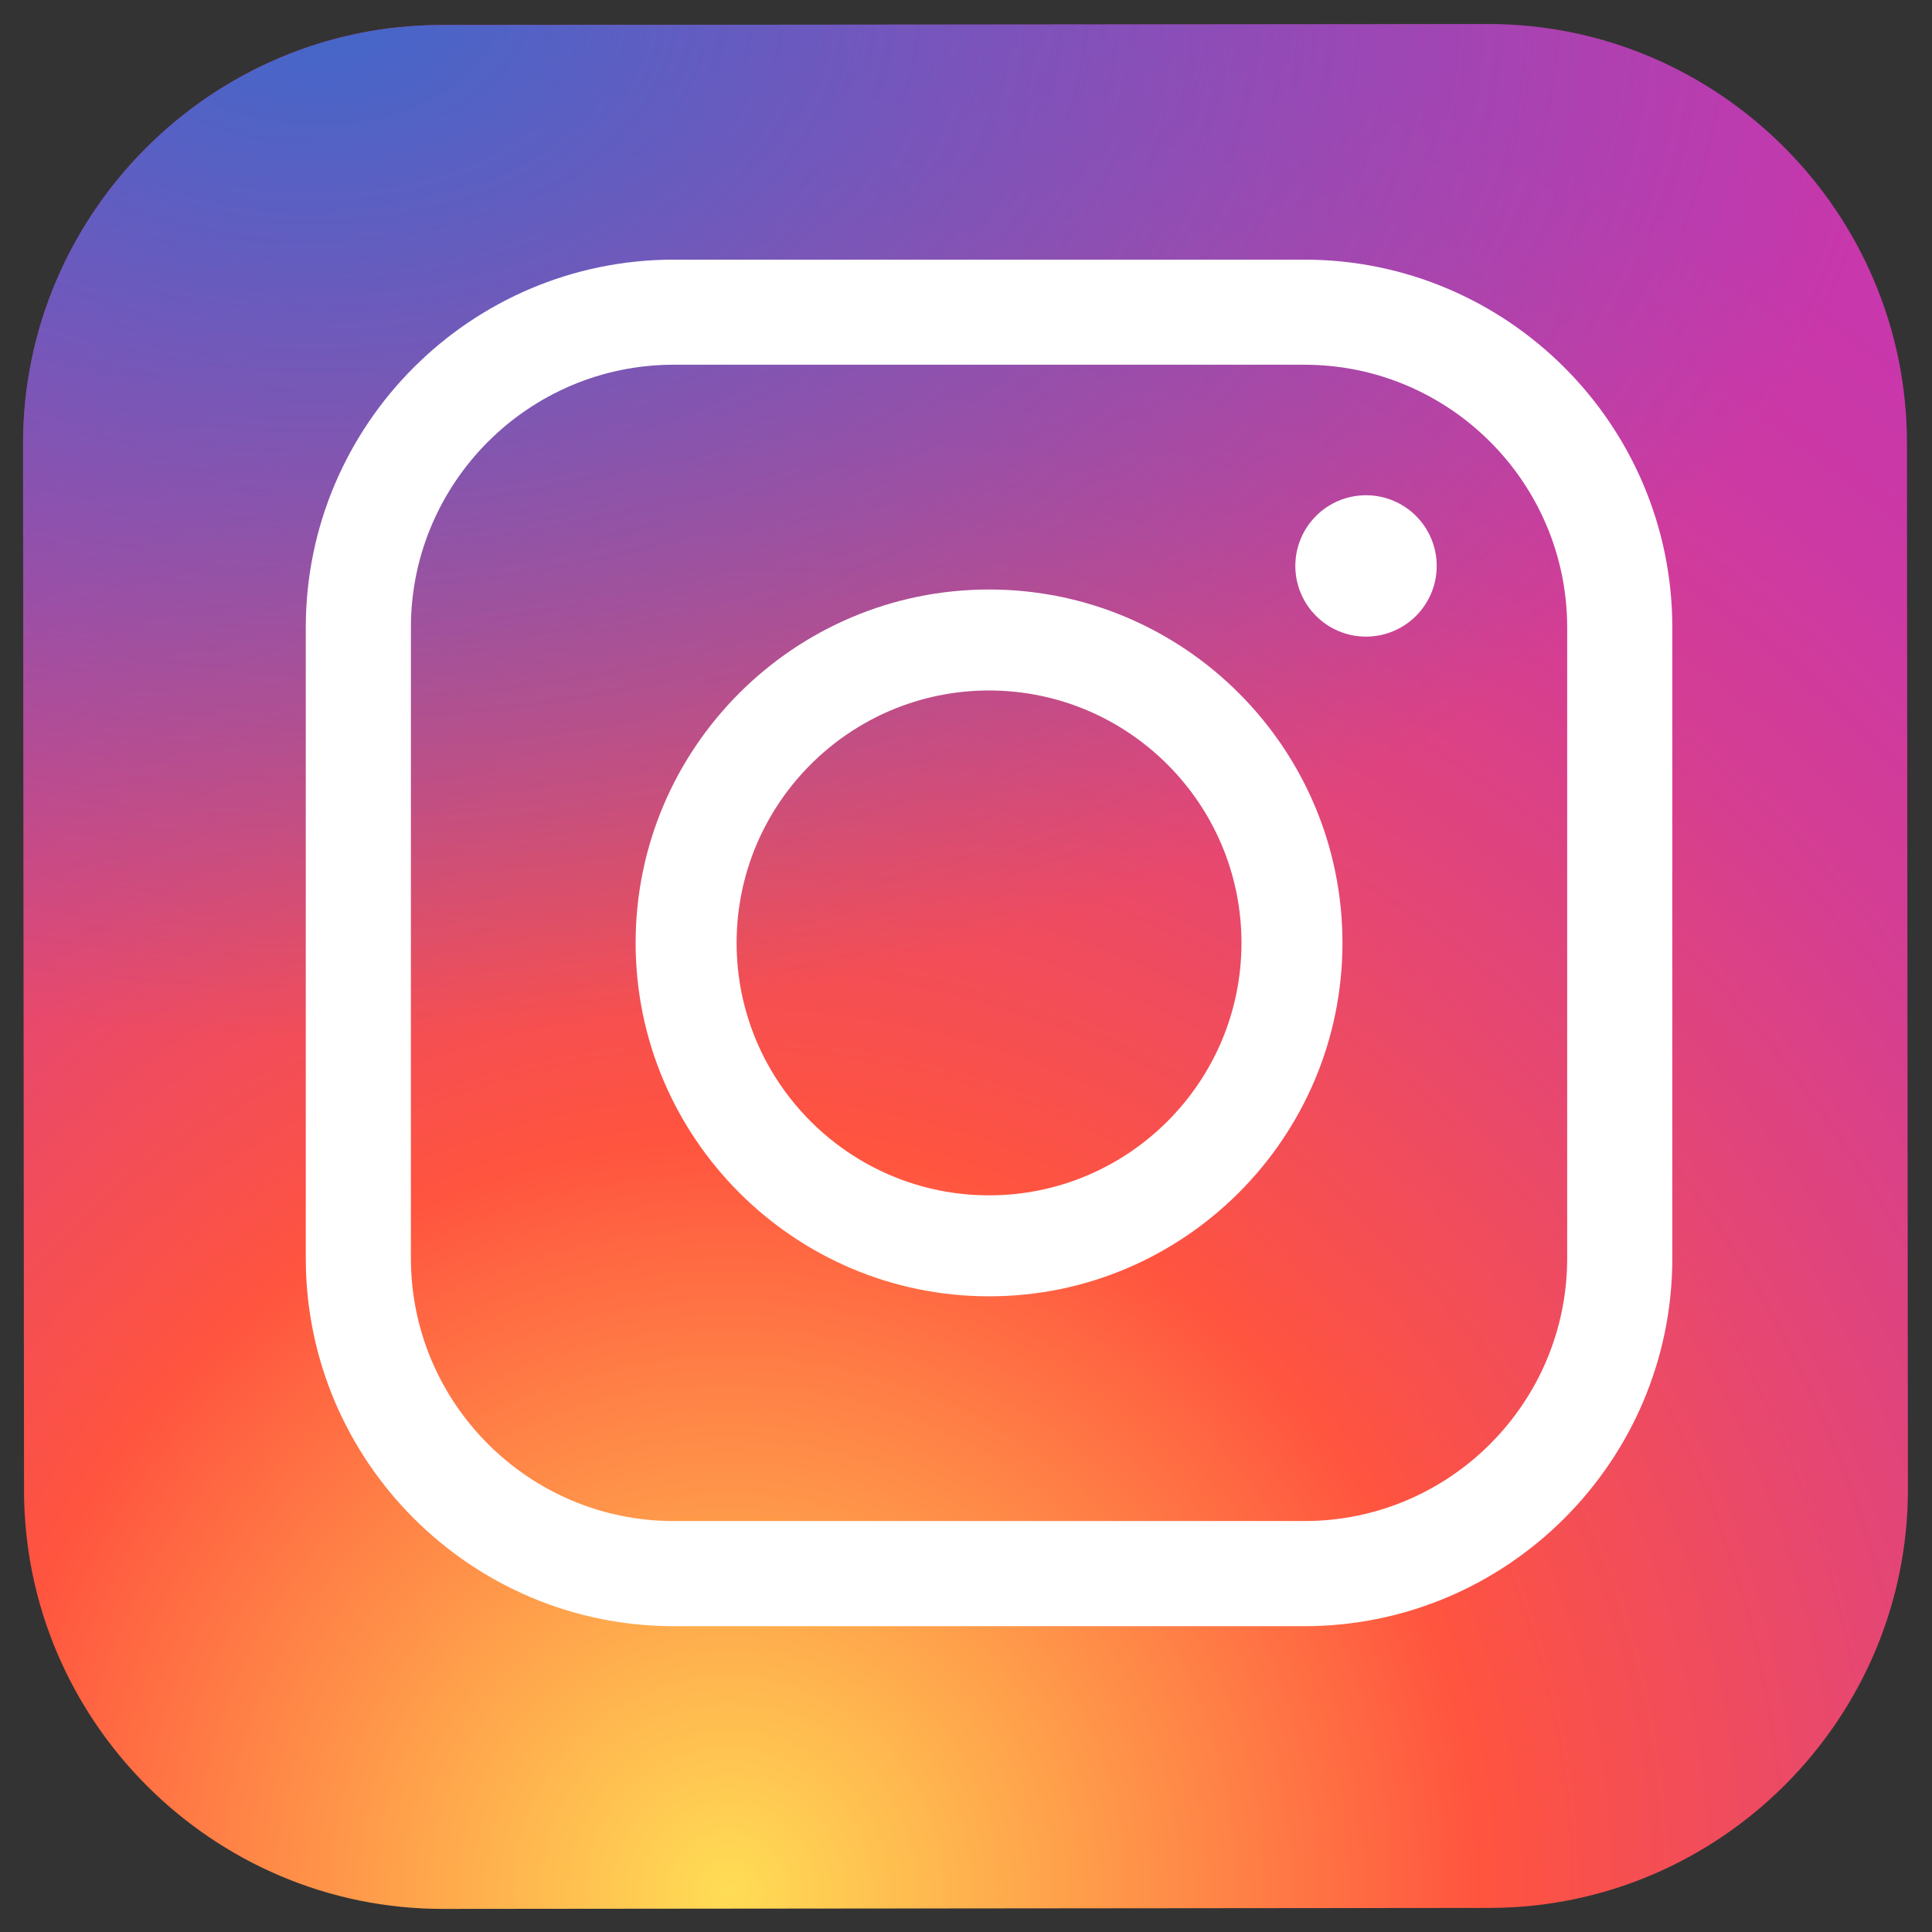
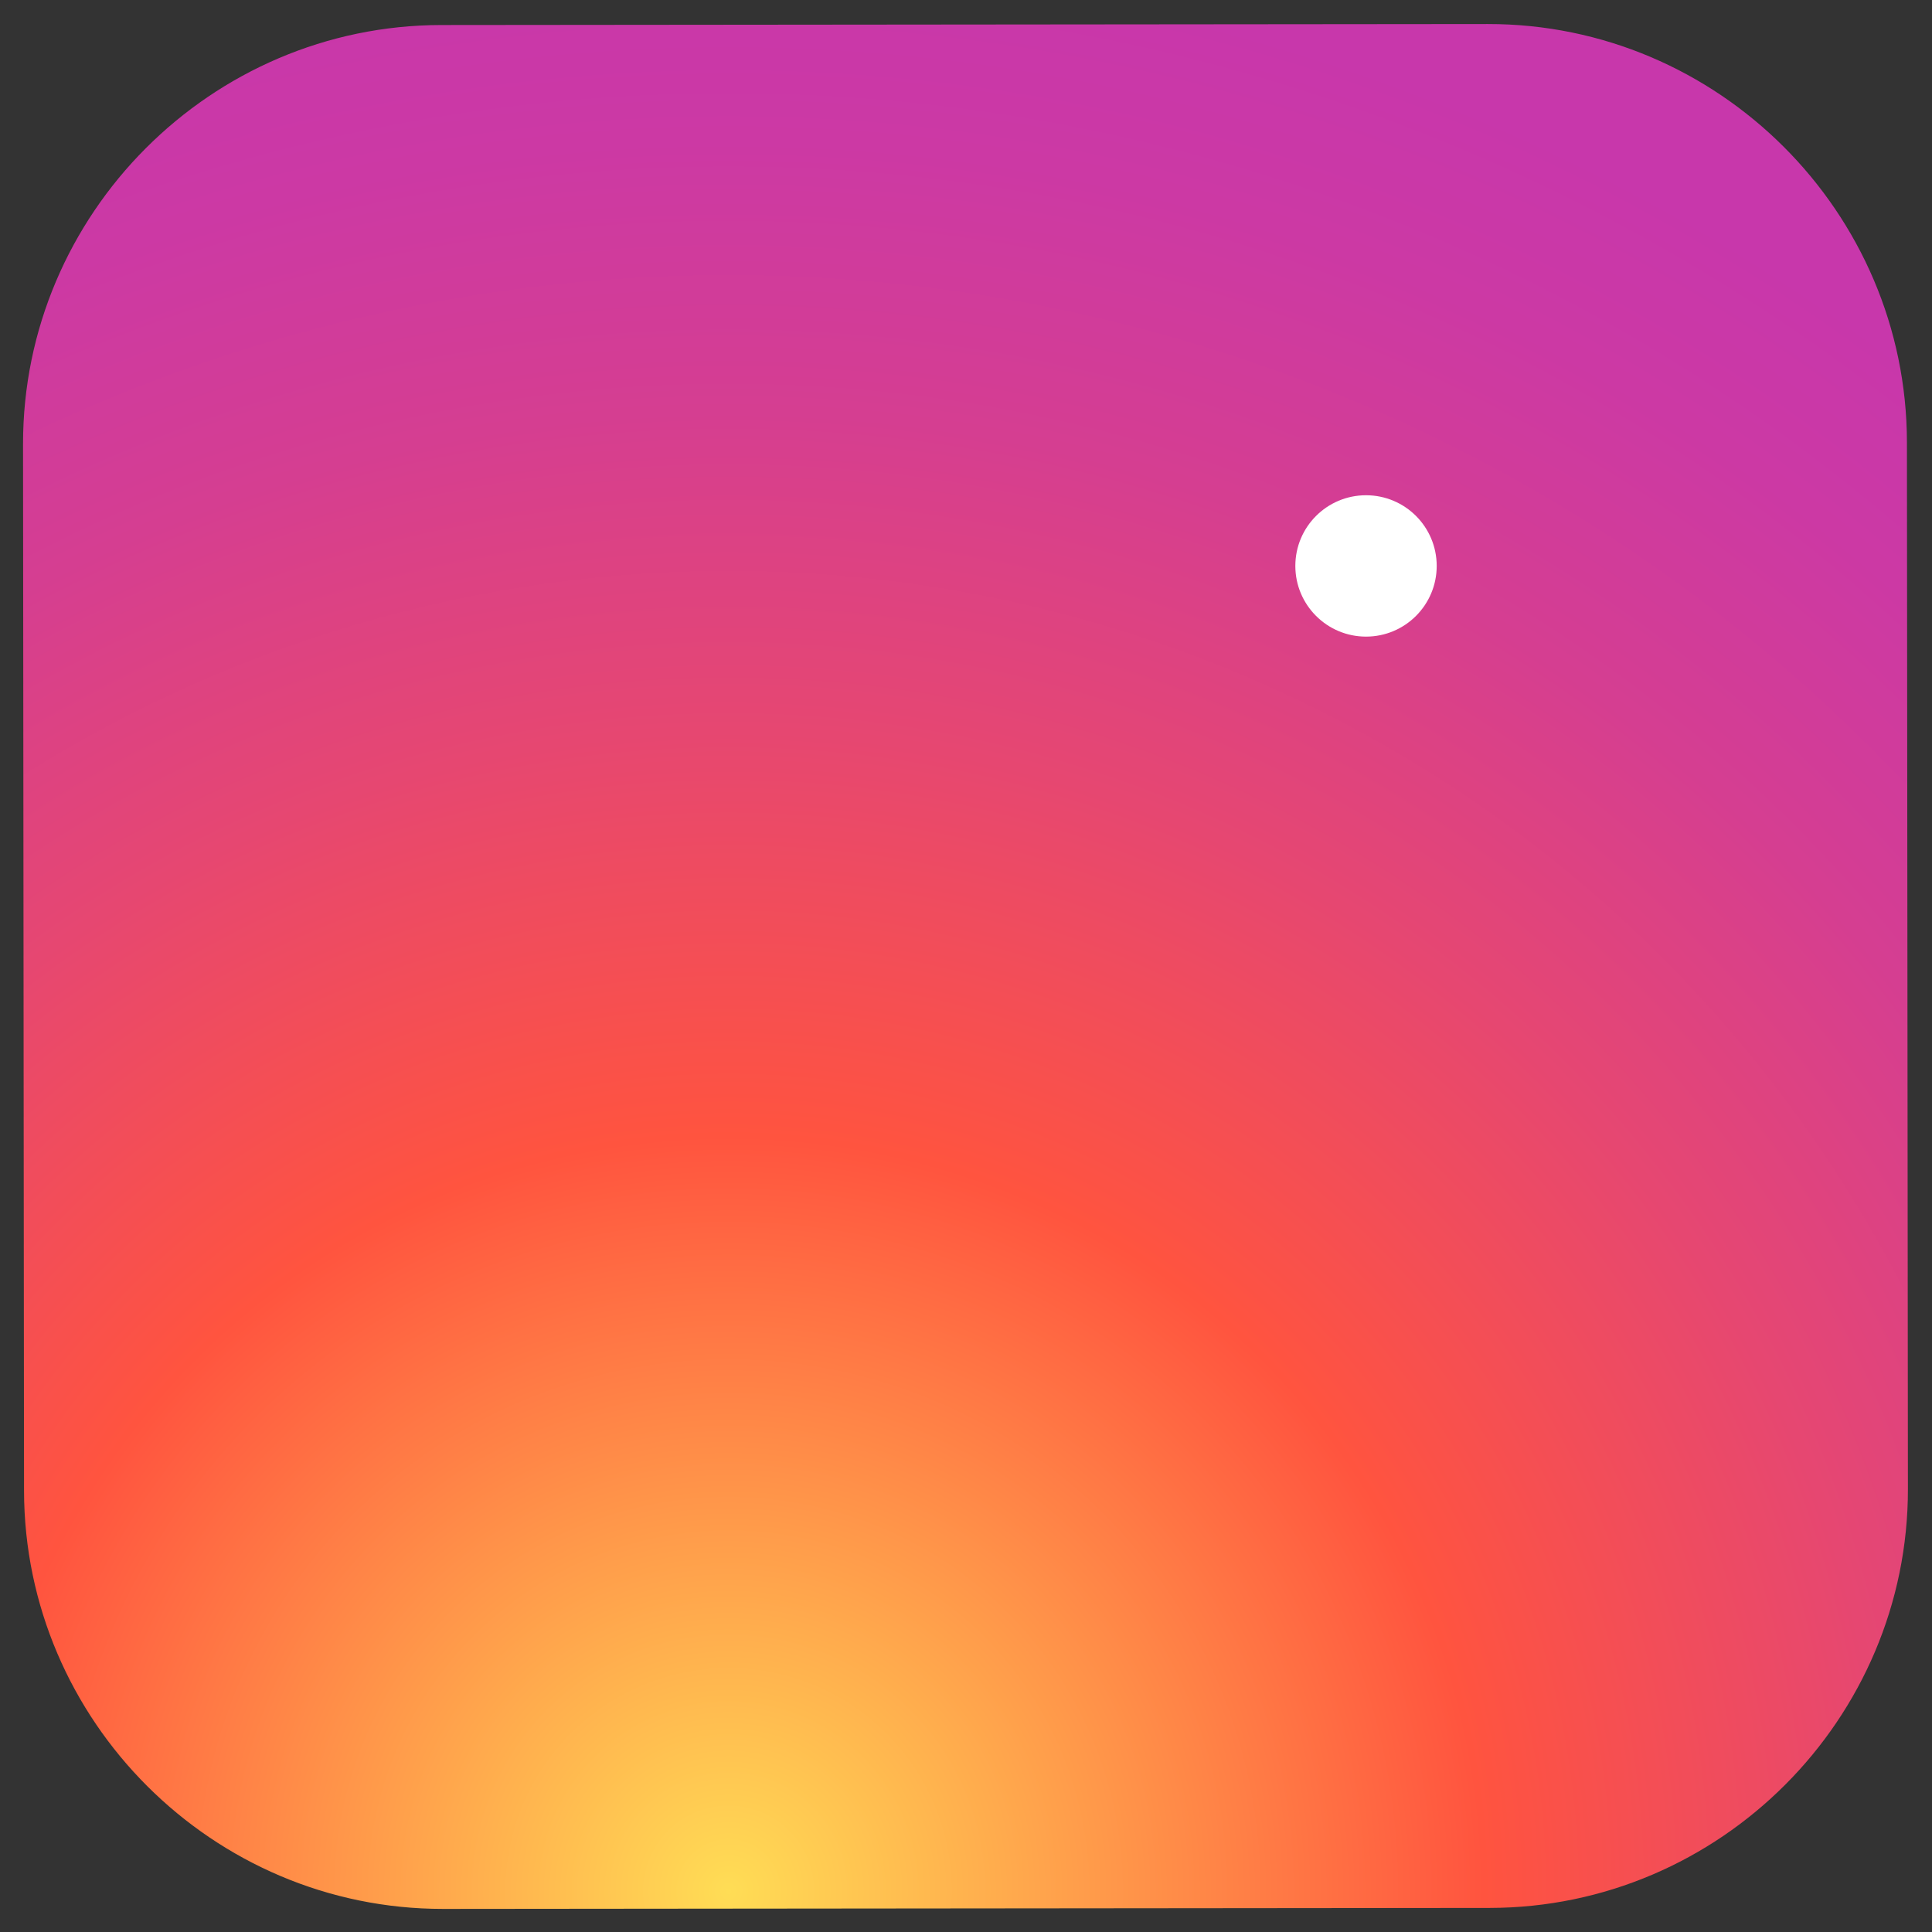
<svg xmlns="http://www.w3.org/2000/svg" width="41" height="41" viewBox="0 0 41 41" fill="none">
  <rect x="0" y="0" width="41" height="41" fill="#333333" stroke="none" />
  <path d="M31.614 40.489L9.403 40.51C4.517 40.514 0.516 36.521 0.51 31.634L0.489 9.424C0.485 4.538 4.478 0.536 9.364 0.531L31.575 0.51C36.461 0.505 40.462 4.499 40.468 9.385L40.489 31.596C40.495 36.483 36.5 40.484 31.614 40.489Z" fill="url(#paint0_radial_935_10780)" />
-   <path d="M31.614 40.489L9.403 40.51C4.517 40.514 0.516 36.521 0.51 31.634L0.489 9.424C0.485 4.538 4.478 0.536 9.364 0.531L31.575 0.51C36.461 0.505 40.462 4.499 40.468 9.385L40.489 31.596C40.495 36.483 36.5 40.484 31.614 40.489Z" fill="url(#paint1_radial_935_10780)" />
-   <path d="M20.989 27.51C16.855 27.51 13.489 24.145 13.489 20.01C13.489 15.874 16.855 12.51 20.989 12.51C25.124 12.51 28.489 15.874 28.489 20.01C28.489 24.145 25.124 27.51 20.989 27.51ZM20.989 14.653C18.035 14.653 15.632 17.056 15.632 20.01C15.632 22.964 18.035 25.367 20.989 25.367C23.943 25.367 26.346 22.964 26.346 20.01C26.346 17.056 23.943 14.653 20.989 14.653Z" fill="white" />
  <path d="M28.989 13.51C29.818 13.51 30.489 12.838 30.489 12.01C30.489 11.181 29.818 10.51 28.989 10.51C28.161 10.51 27.489 11.181 27.489 12.01C27.489 12.838 28.161 13.51 28.989 13.51Z" fill="white" />
-   <path d="M27.681 34.51H14.297C9.993 34.51 6.489 31.007 6.489 26.702V13.317C6.489 9.012 9.993 5.51 14.297 5.51H27.681C31.986 5.51 35.489 9.012 35.489 13.317V26.702C35.489 31.007 31.986 34.51 27.681 34.51ZM14.297 7.74C11.222 7.74 8.72 10.242 8.72 13.317V26.702C8.72 29.777 11.222 32.279 14.297 32.279H27.681C30.757 32.279 33.258 29.777 33.258 26.702V13.317C33.258 10.242 30.757 7.74 27.681 7.74H14.297Z" fill="white" />
  <defs>
    <radialGradient id="paint0_radial_935_10780" cx="0" cy="0" r="1" gradientUnits="userSpaceOnUse" gradientTransform="translate(15.359 40.539) scale(49.861 49.861)">
      <stop stop-color="#FFDD55" />
      <stop offset="0.328" stop-color="#FF543F" />
      <stop offset="0.348" stop-color="#FC5245" />
      <stop offset="0.504" stop-color="#E64771" />
      <stop offset="0.643" stop-color="#D53E91" />
      <stop offset="0.761" stop-color="#CC39A4" />
      <stop offset="0.841" stop-color="#C837AB" />
    </radialGradient>
    <radialGradient id="paint1_radial_935_10780" cx="0" cy="0" r="1" gradientUnits="userSpaceOnUse" gradientTransform="translate(6.926 0.01) scale(33.108 22.06)">
      <stop stop-color="#4168C9" />
      <stop offset="0.999" stop-color="#4168C9" stop-opacity="0" />
    </radialGradient>
  </defs>
</svg>